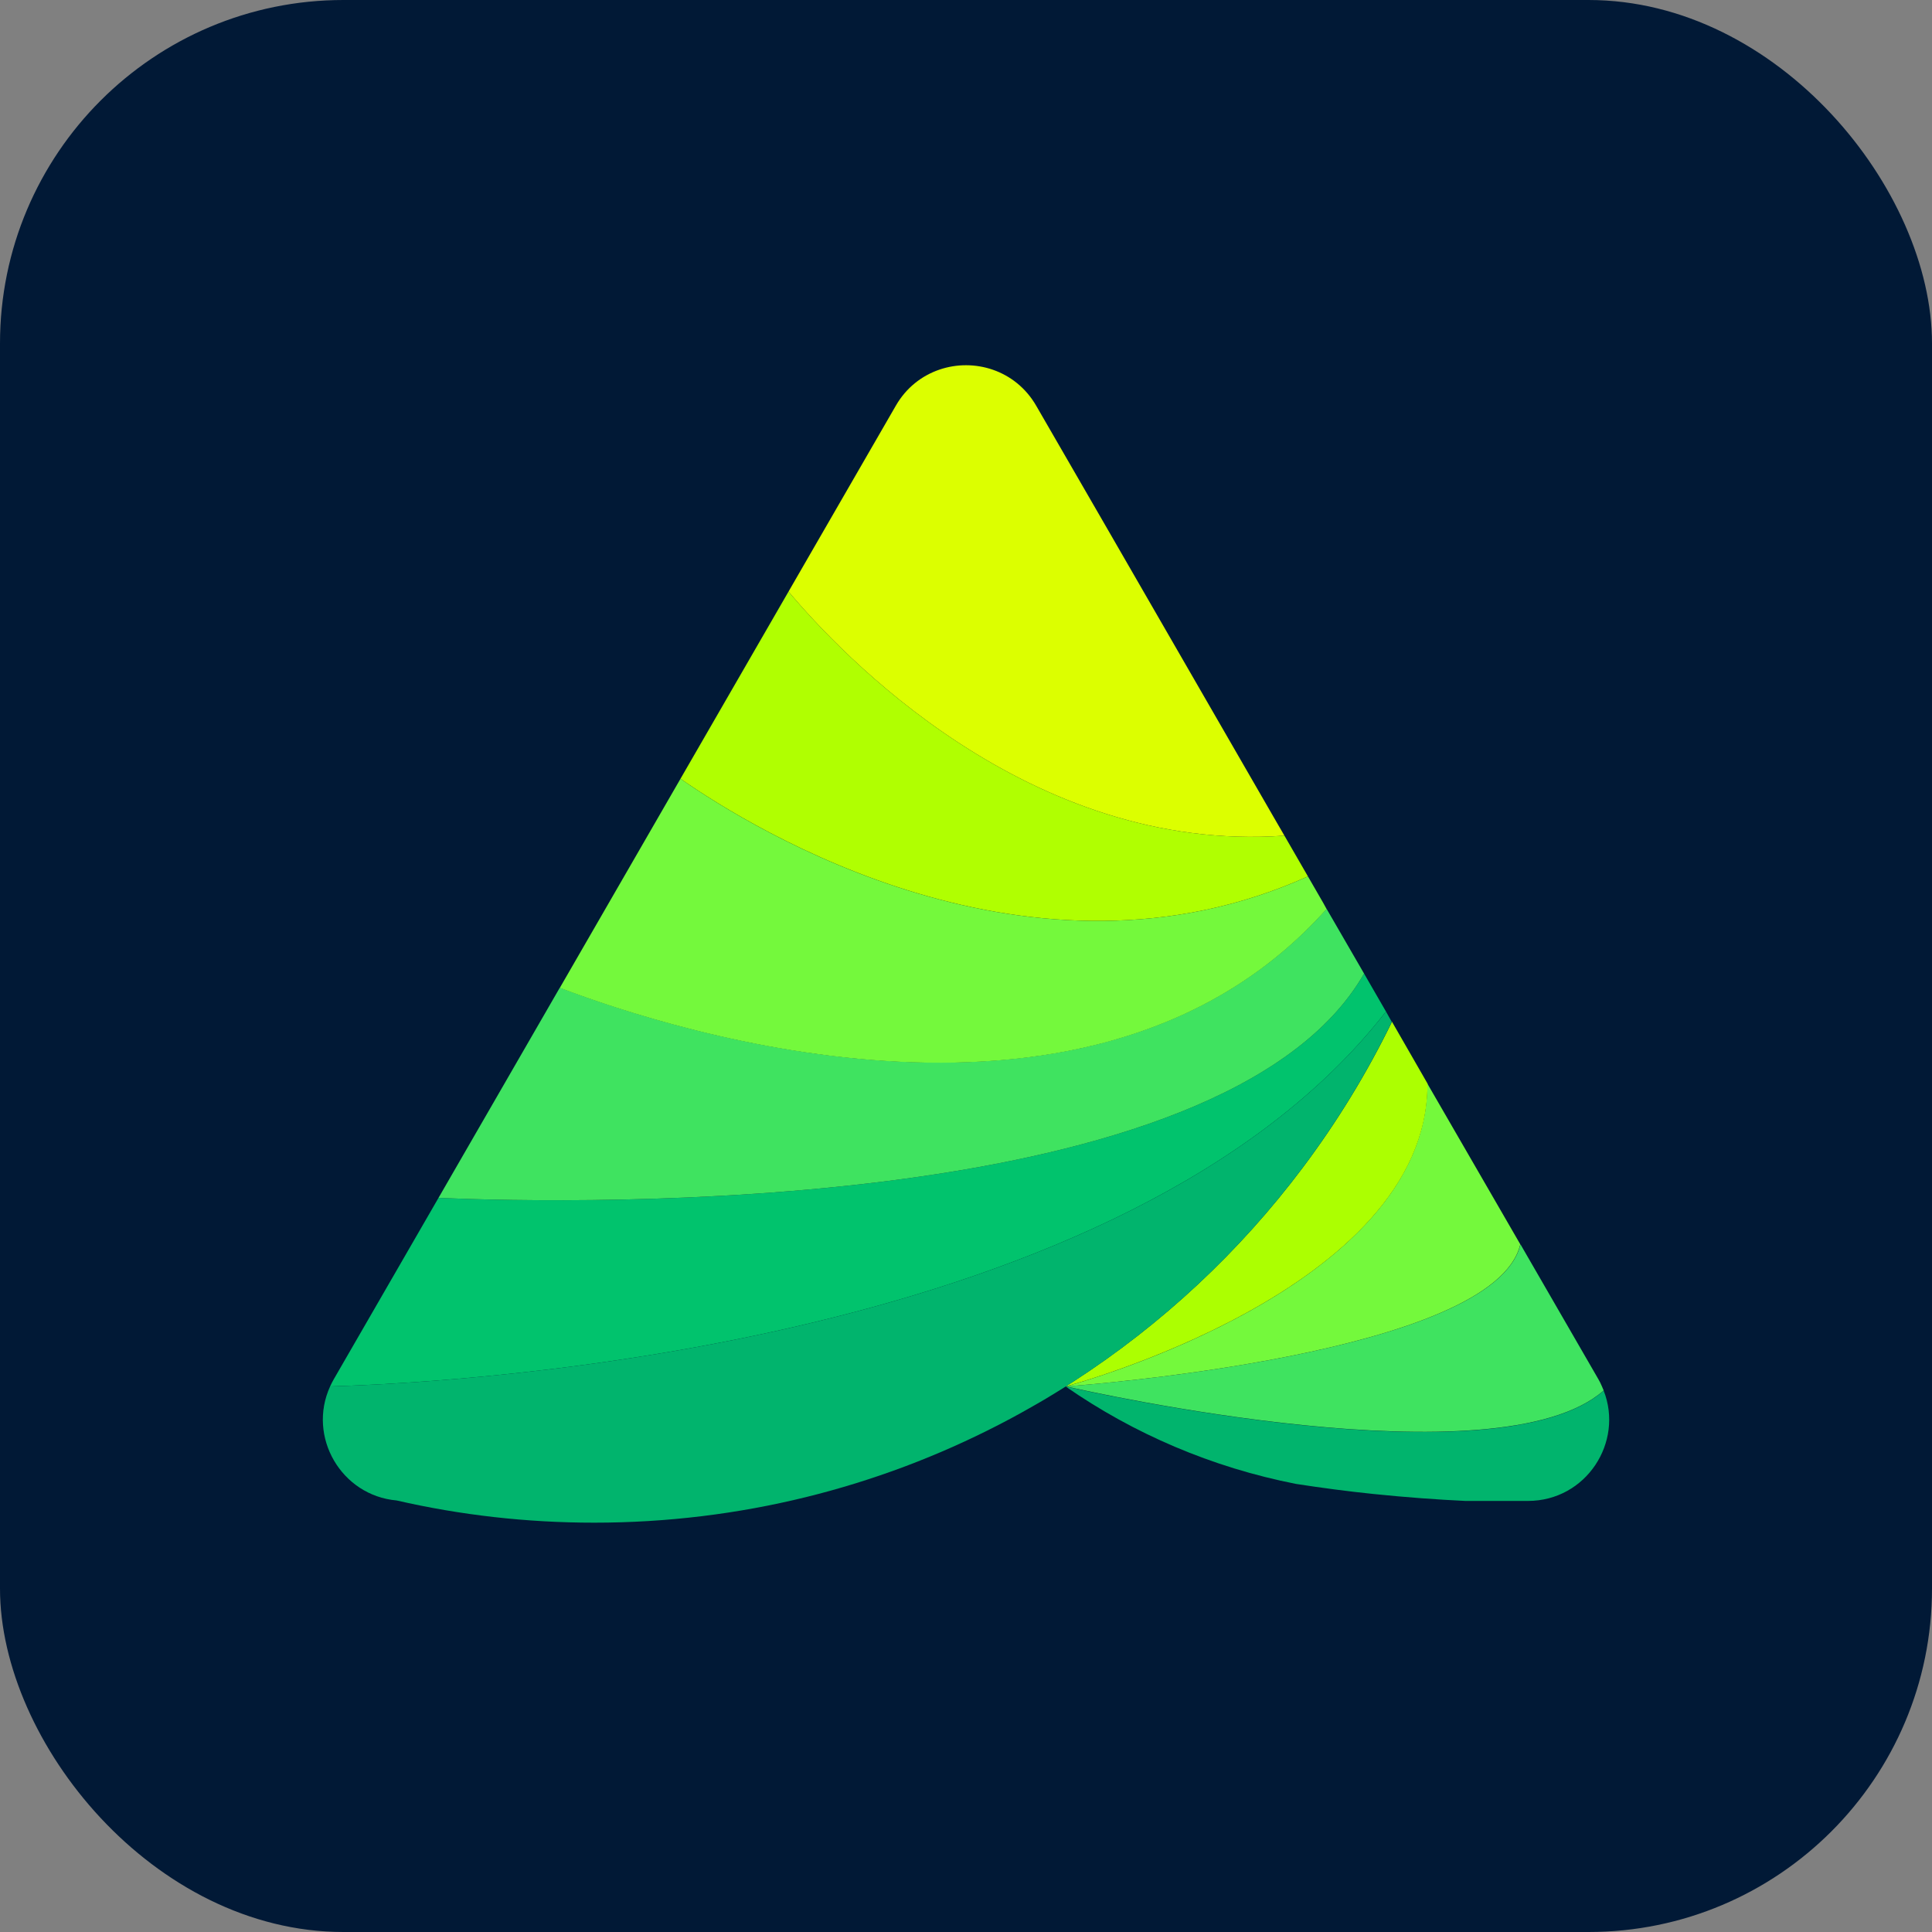
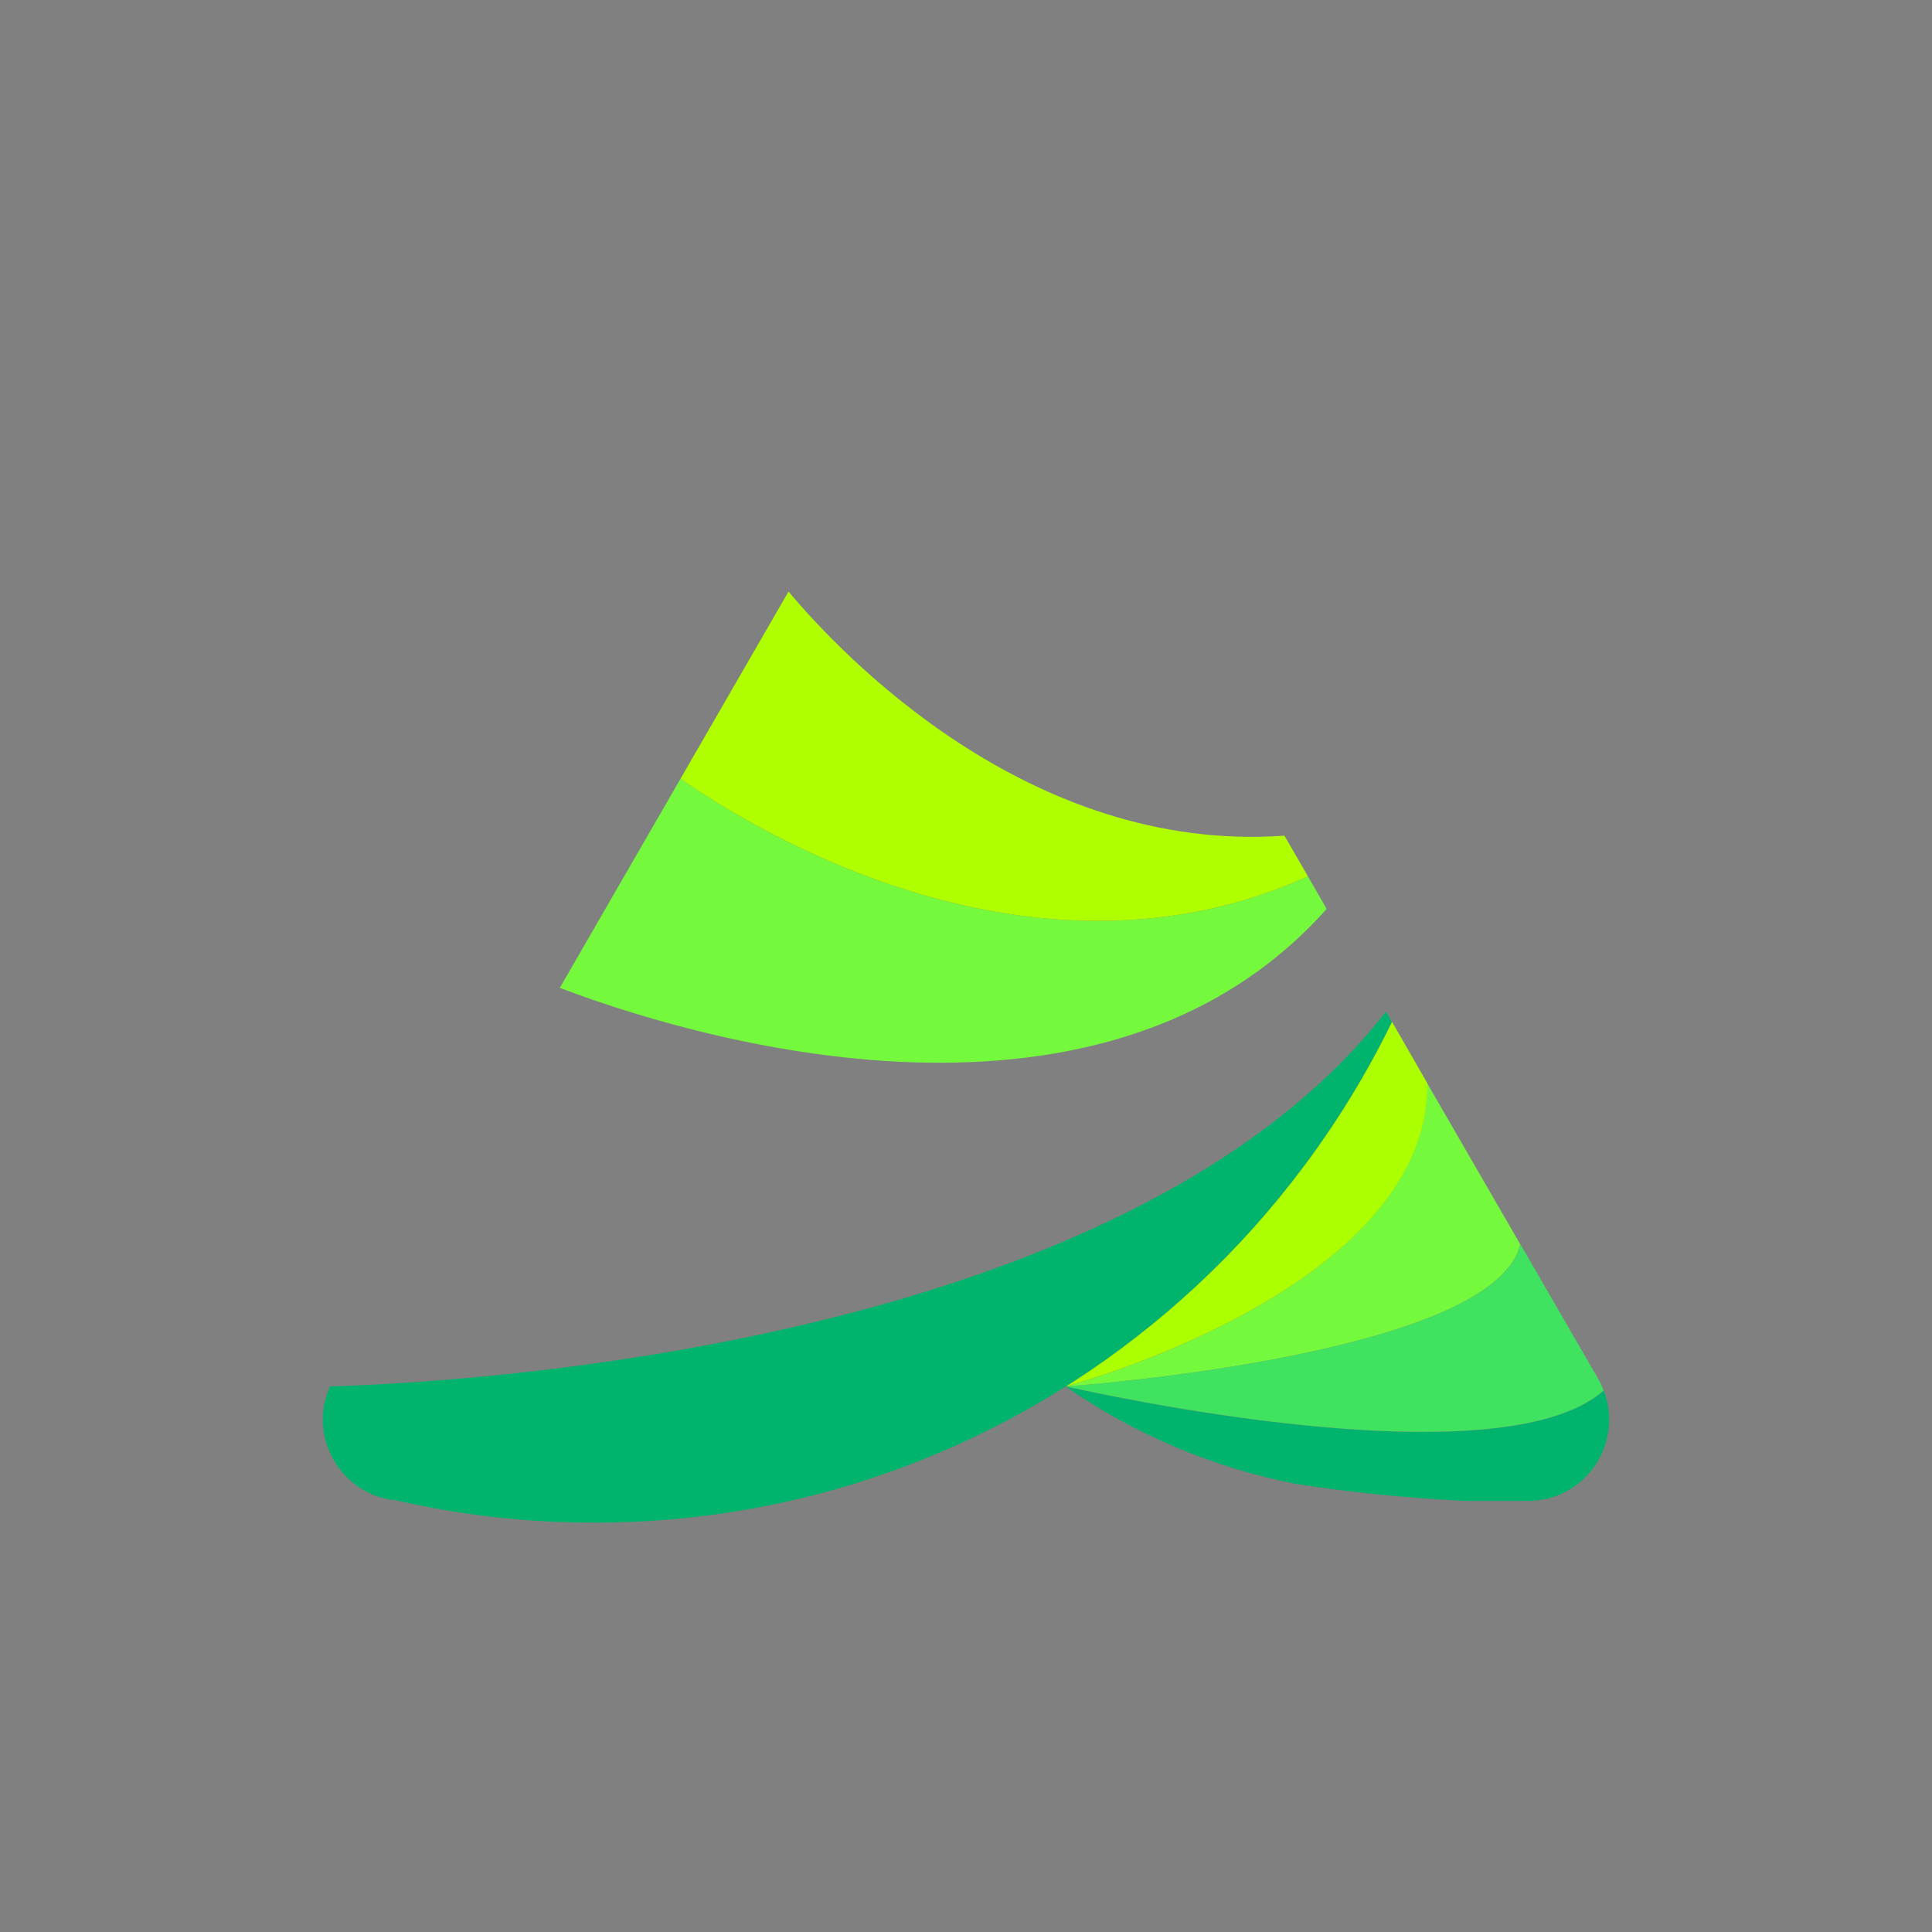
<svg xmlns="http://www.w3.org/2000/svg" width="90" height="90" viewBox="0 0 90 90" fill="none">
  <rect x="0" y="0" width="90" height="90" fill="#808080" stroke="none" />
-   <rect width="90" height="90" rx="16" fill="#011936" />
  <path d="M71.176 69.919H68.259C66.967 69.859 65.509 69.753 63.967 69.594C62.803 69.474 61.587 69.315 60.37 69.126C56.448 68.355 52.814 66.791 49.647 64.592C49.647 64.592 49.655 64.592 49.67 64.592C50.683 64.826 69.809 69.111 74.705 64.781C75.65 67.184 73.889 69.919 71.176 69.919Z" fill="#01B46D" />
  <path d="M74.705 64.773C69.809 69.103 50.683 64.819 49.67 64.584C50.418 64.531 69.627 63.088 70.829 57.965L74.456 64.244C74.516 64.35 74.577 64.463 74.622 64.577C74.652 64.645 74.675 64.705 74.705 64.773Z" fill="#3FE360" />
  <path d="M70.821 57.965C69.62 63.088 50.418 64.531 49.663 64.584C49.647 64.584 49.64 64.584 49.64 64.584C49.64 64.584 49.647 64.584 49.655 64.584C50.191 64.441 66.491 59.975 66.491 50.506V50.476L70.821 57.965Z" fill="#74F93C" />
  <path d="M66.499 50.476V50.506C66.499 60.126 49.647 64.584 49.647 64.584C49.768 64.509 49.882 64.433 50.002 64.358C54.129 61.69 57.748 58.312 60.695 54.383C62.282 52.267 63.672 50 64.844 47.597L66.499 50.476Z" fill="#ACFF01" />
  <path d="M64.564 47.121C52.504 62.65 21.869 64.395 15.378 64.584C14.305 66.934 15.899 69.67 18.476 69.897C21.438 70.577 24.514 70.932 27.68 70.932C34.474 70.932 40.882 69.285 46.534 66.368C47.244 66.005 47.94 65.612 48.627 65.212C48.967 65.008 49.307 64.803 49.64 64.592C49.761 64.516 49.874 64.441 49.995 64.365C54.121 61.698 57.741 58.32 60.688 54.39C62.275 52.275 63.665 50.008 64.836 47.605L64.564 47.121Z" fill="#01B46D" />
-   <path d="M64.564 47.121C52.504 62.65 21.869 64.395 15.378 64.584C15.431 64.471 15.484 64.358 15.552 64.244L20.426 55.803C26.909 56.076 57.03 56.695 63.544 45.353L64.564 47.121Z" fill="#01C36D" />
-   <path d="M63.544 45.353C57.038 56.695 26.909 56.076 20.426 55.803L26.078 46.01C31.375 48.028 51.038 54.398 61.798 42.337L63.544 45.353Z" fill="#3FE360" />
  <path d="M61.798 42.345C51.038 54.406 31.375 48.035 26.078 46.018L31.7 36.277C35.108 38.657 48.045 46.63 60.929 40.826L61.64 42.058L61.798 42.345Z" fill="#74F93C" />
  <path d="M60.929 40.826C48.045 46.63 35.116 38.657 31.7 36.277L36.733 27.557C39.144 30.436 47.924 39.783 59.834 38.929L60.929 40.826Z" fill="#B0FF01" />
-   <path d="M59.834 38.929C47.924 39.783 39.144 30.436 36.733 27.557L41.728 18.904C42.212 18.058 42.945 17.499 43.761 17.219C45.37 16.668 47.305 17.227 48.272 18.904L51.552 24.579L59.343 38.083L59.834 38.929Z" fill="#DCFF00" />
</svg>